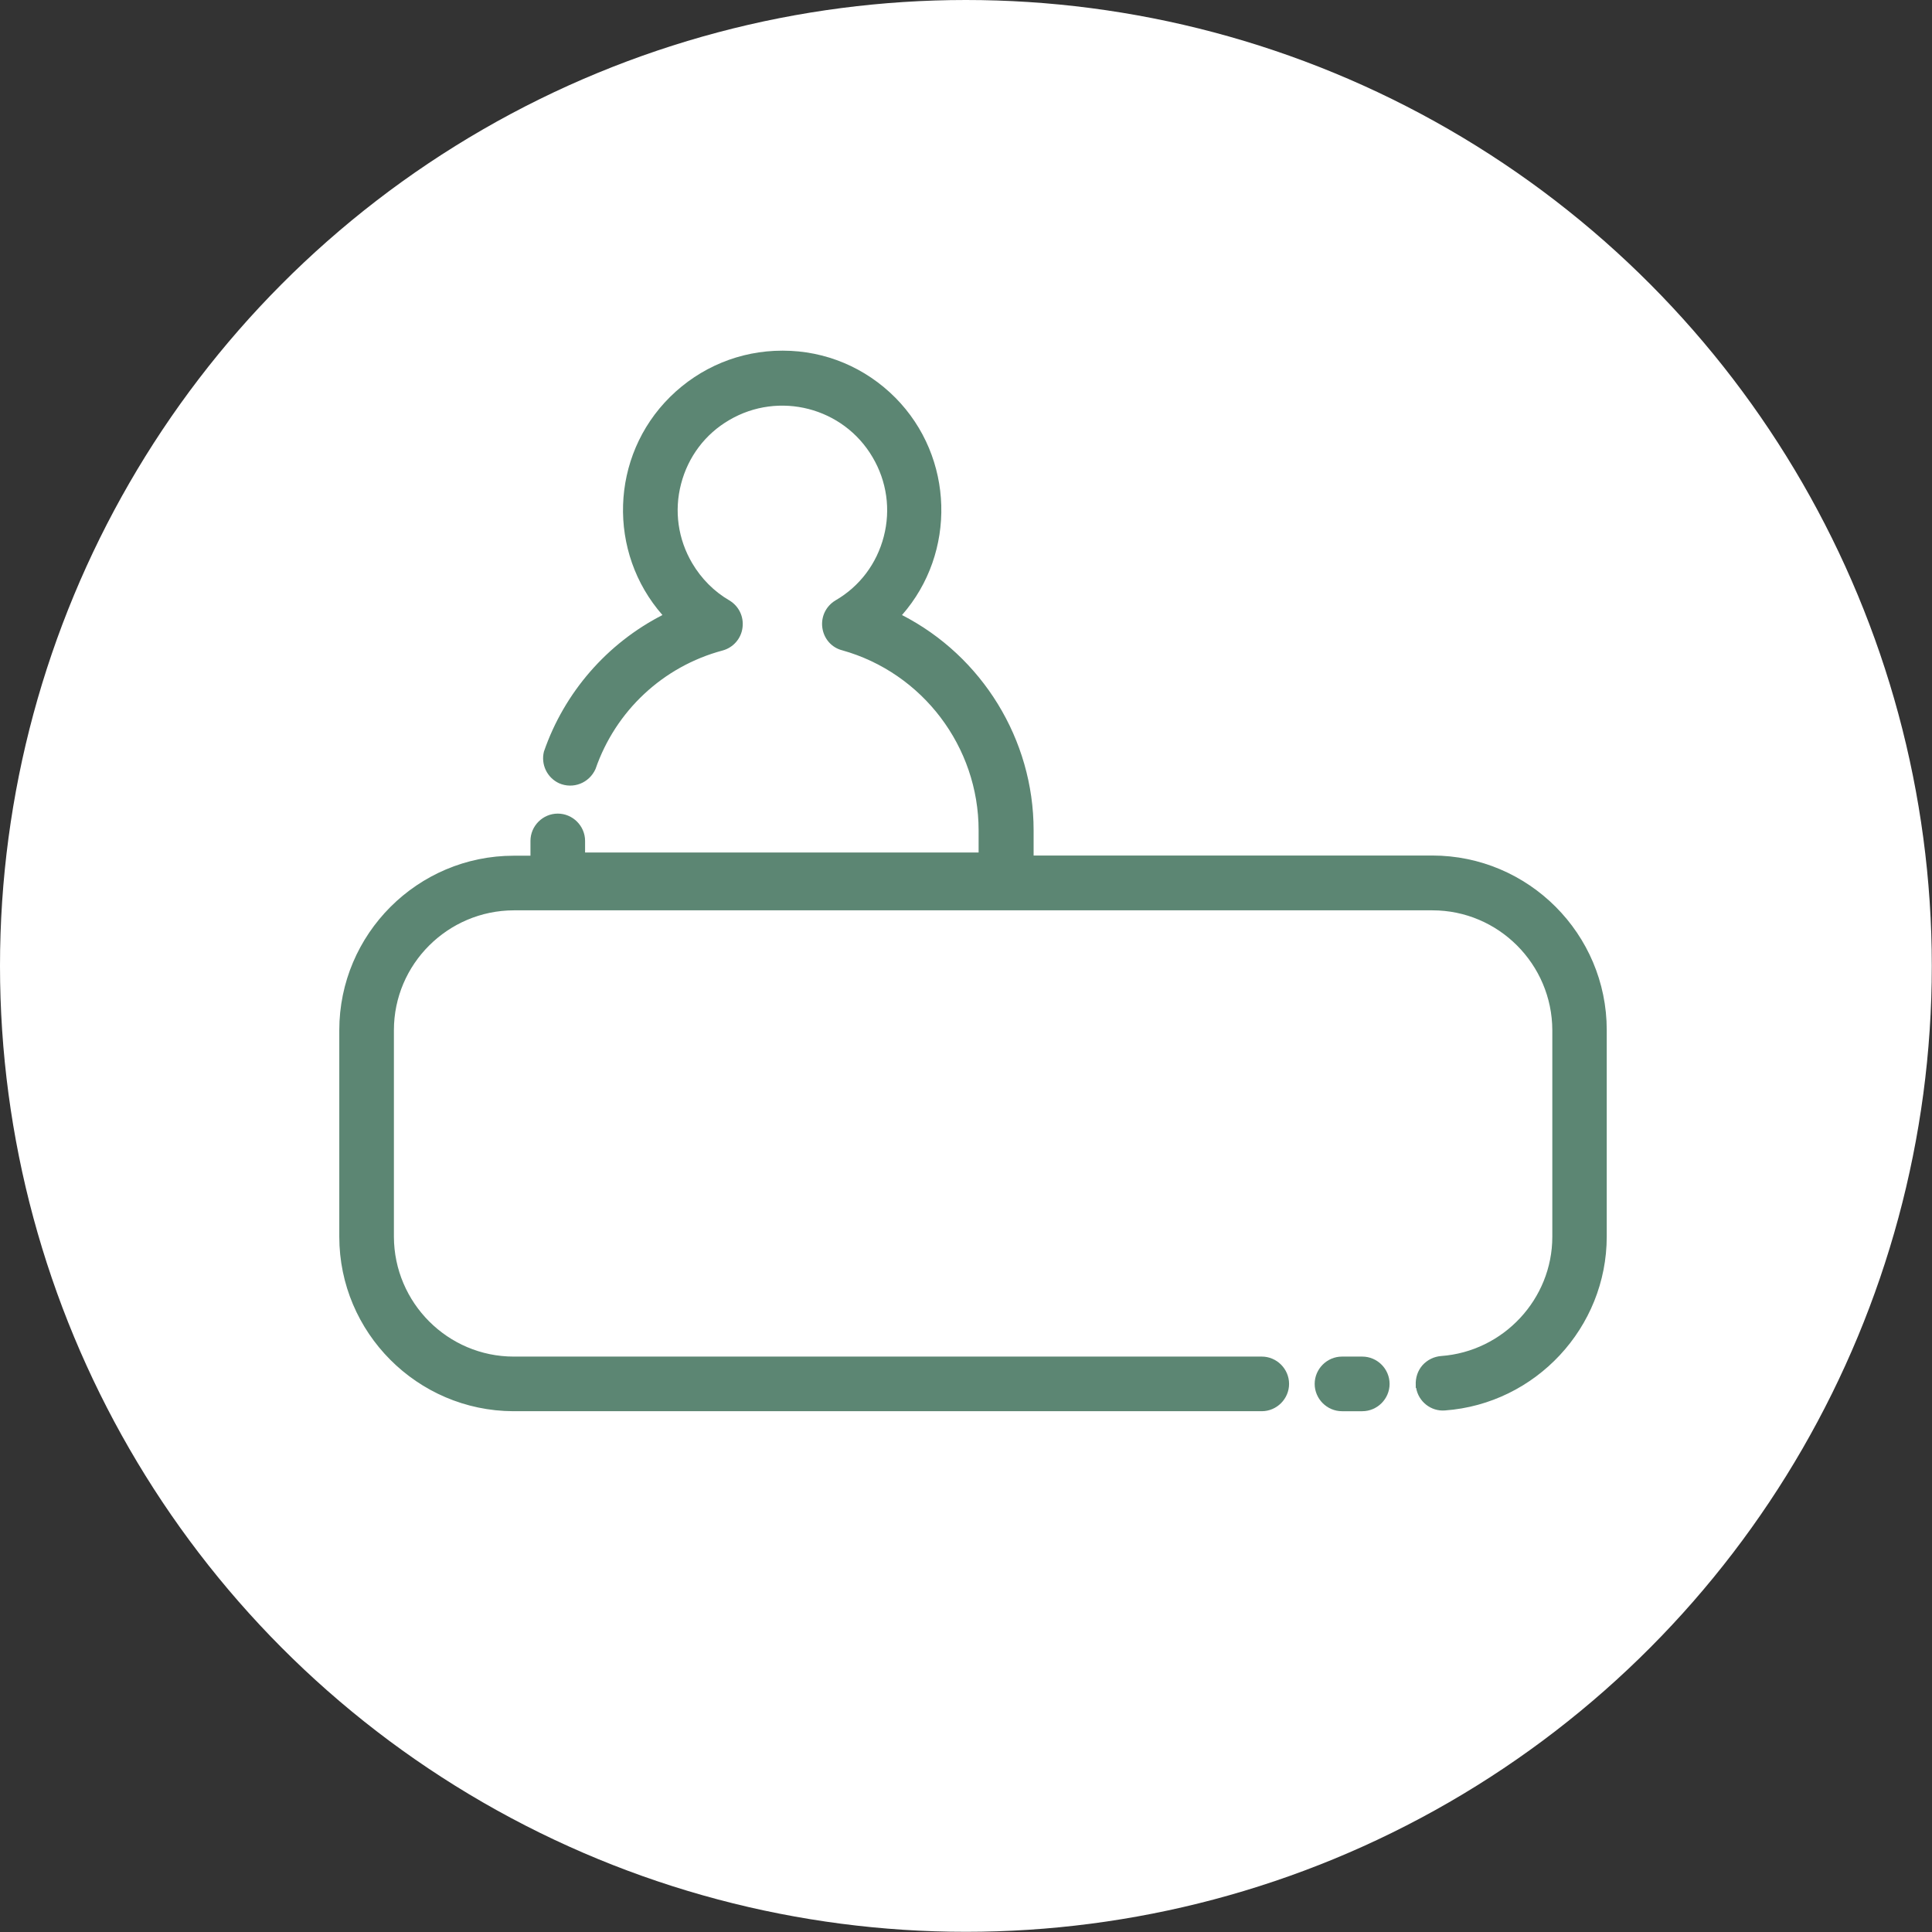
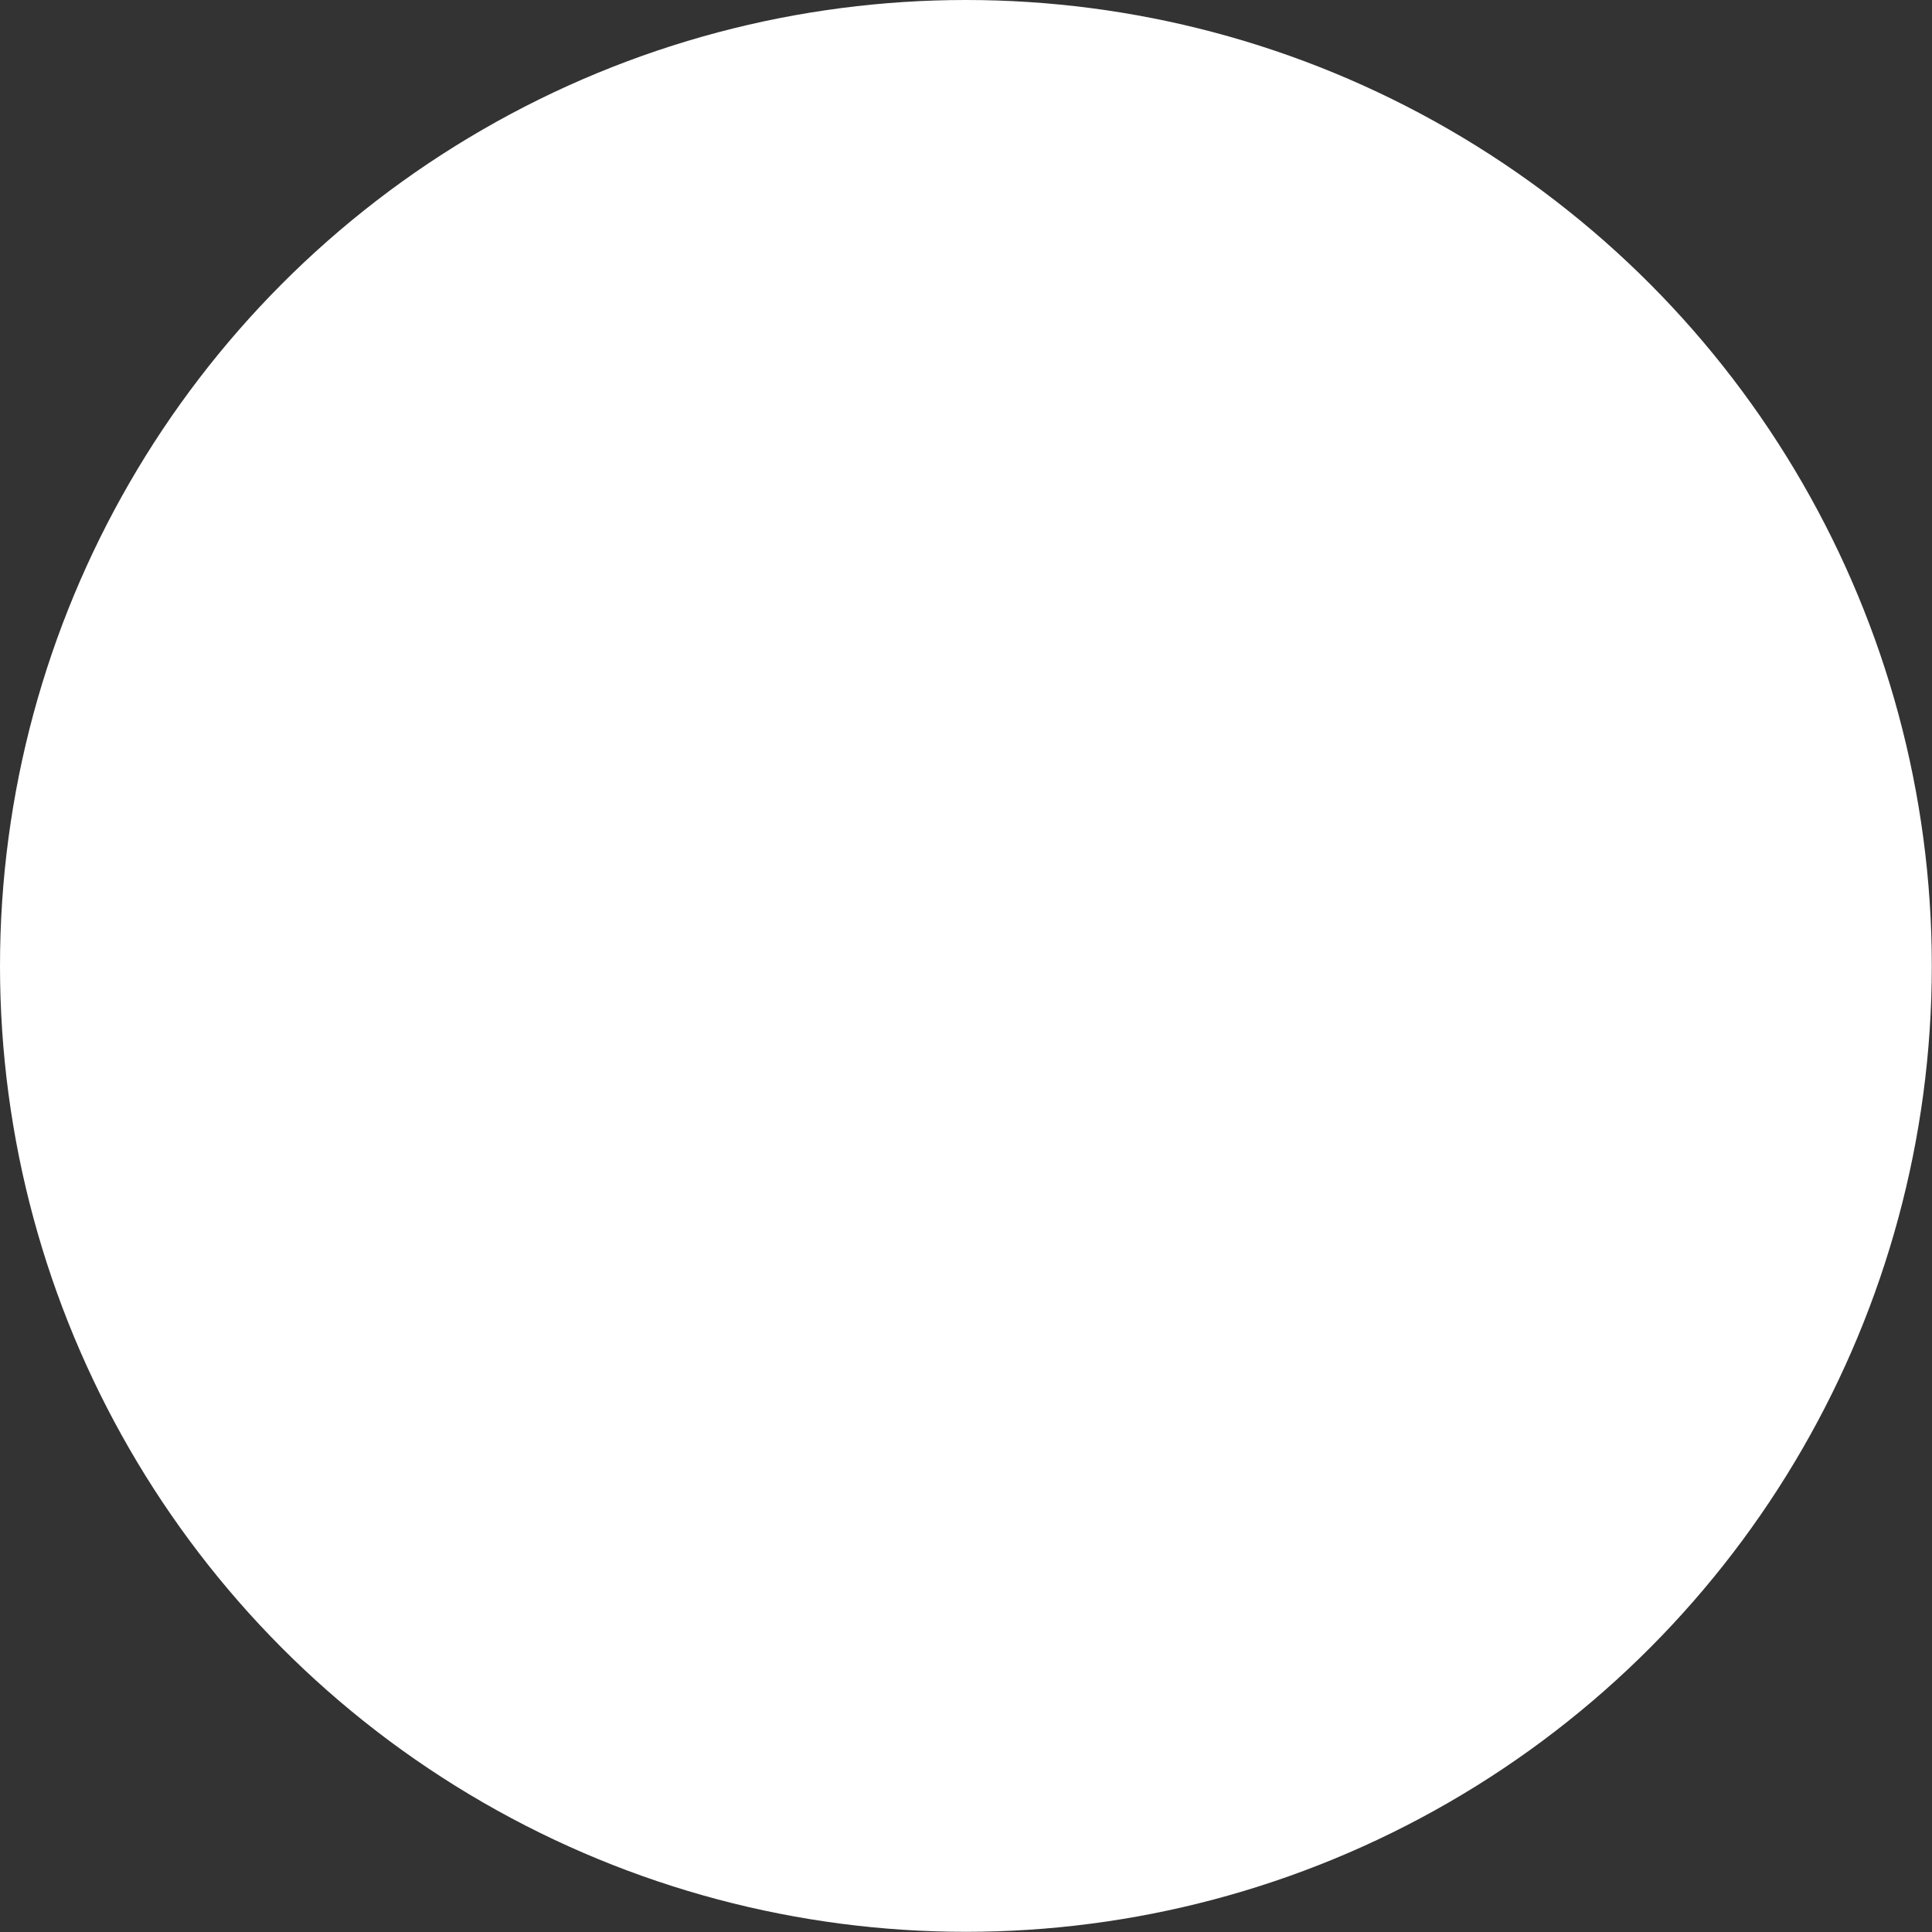
<svg xmlns="http://www.w3.org/2000/svg" id="Capa_2" viewBox="0 0 101.87 101.87">
  <rect x="0" y="0" width="101.87" height="101.87" fill="#333333" stroke="none" />
  <defs>
    <style>.cls-1{fill:#fff;}.cls-2{fill:#5c8673;}</style>
  </defs>
  <g id="Capa_1-2">
    <circle class="cls-1" cx="50.93" cy="50.93" r="50.93" />
-     <path class="cls-2" d="M71.83,71.53h-1.07c-.79,0-1.44.65-1.44,1.44s.65,1.44,1.44,1.44h1.07c.79,0,1.44-.65,1.44-1.44s-.65-1.44-1.44-1.44Z" />
-     <path class="cls-2" d="M75.52,45.11h-21.02v-1.34c0-4.77-2.71-9.17-6.94-11.34,2.88-3.28,2.76-8.32-.35-11.46-1.58-1.59-3.69-2.48-5.93-2.48h-.03c-2.23,0-4.33.87-5.92,2.44-3.17,3.14-3.3,8.2-.4,11.5-2.91,1.49-5.17,4.07-6.25,7.2-.17.68.17,1.38.8,1.67.73.32,1.58,0,1.92-.75,1.06-3.07,3.56-5.41,6.7-6.25.56-.15.98-.63,1.05-1.2.08-.58-.19-1.14-.69-1.44-.81-.47-1.48-1.15-1.96-1.96-.75-1.27-.96-2.76-.59-4.18.37-1.43,1.27-2.63,2.54-3.37,2.62-1.54,6.02-.67,7.56,1.96.75,1.27.96,2.76.59,4.18-.37,1.43-1.27,2.63-2.55,3.37-.5.3-.77.86-.69,1.44.08.58.49,1.05,1.05,1.19,4.24,1.19,7.19,5.09,7.19,9.49v1.17h-20.75v-.61c0-.79-.65-1.44-1.44-1.44s-1.44.65-1.44,1.44v.78h-.88c-5.07,0-9.2,4.13-9.2,9.2v10.89c0,5.05,4.11,9.18,9.17,9.2h39.47c.79,0,1.44-.65,1.44-1.44s-.65-1.44-1.44-1.44H27.09c-3.48,0-6.31-2.84-6.32-6.32v-10.89c0-3.48,2.84-6.31,6.32-6.32h48.44c3.48,0,6.31,2.84,6.32,6.32v10.89c0,3.29-2.58,6.05-5.86,6.29-.38.03-.73.2-.99.49-.25.29-.37.66-.35,1.05v.14s.02,0,.02,0c.12.72.78,1.25,1.52,1.19,4.78-.35,8.53-4.37,8.53-9.17v-10.89c0-5.07-4.13-9.2-9.2-9.2Z" />
  </g>
</svg>